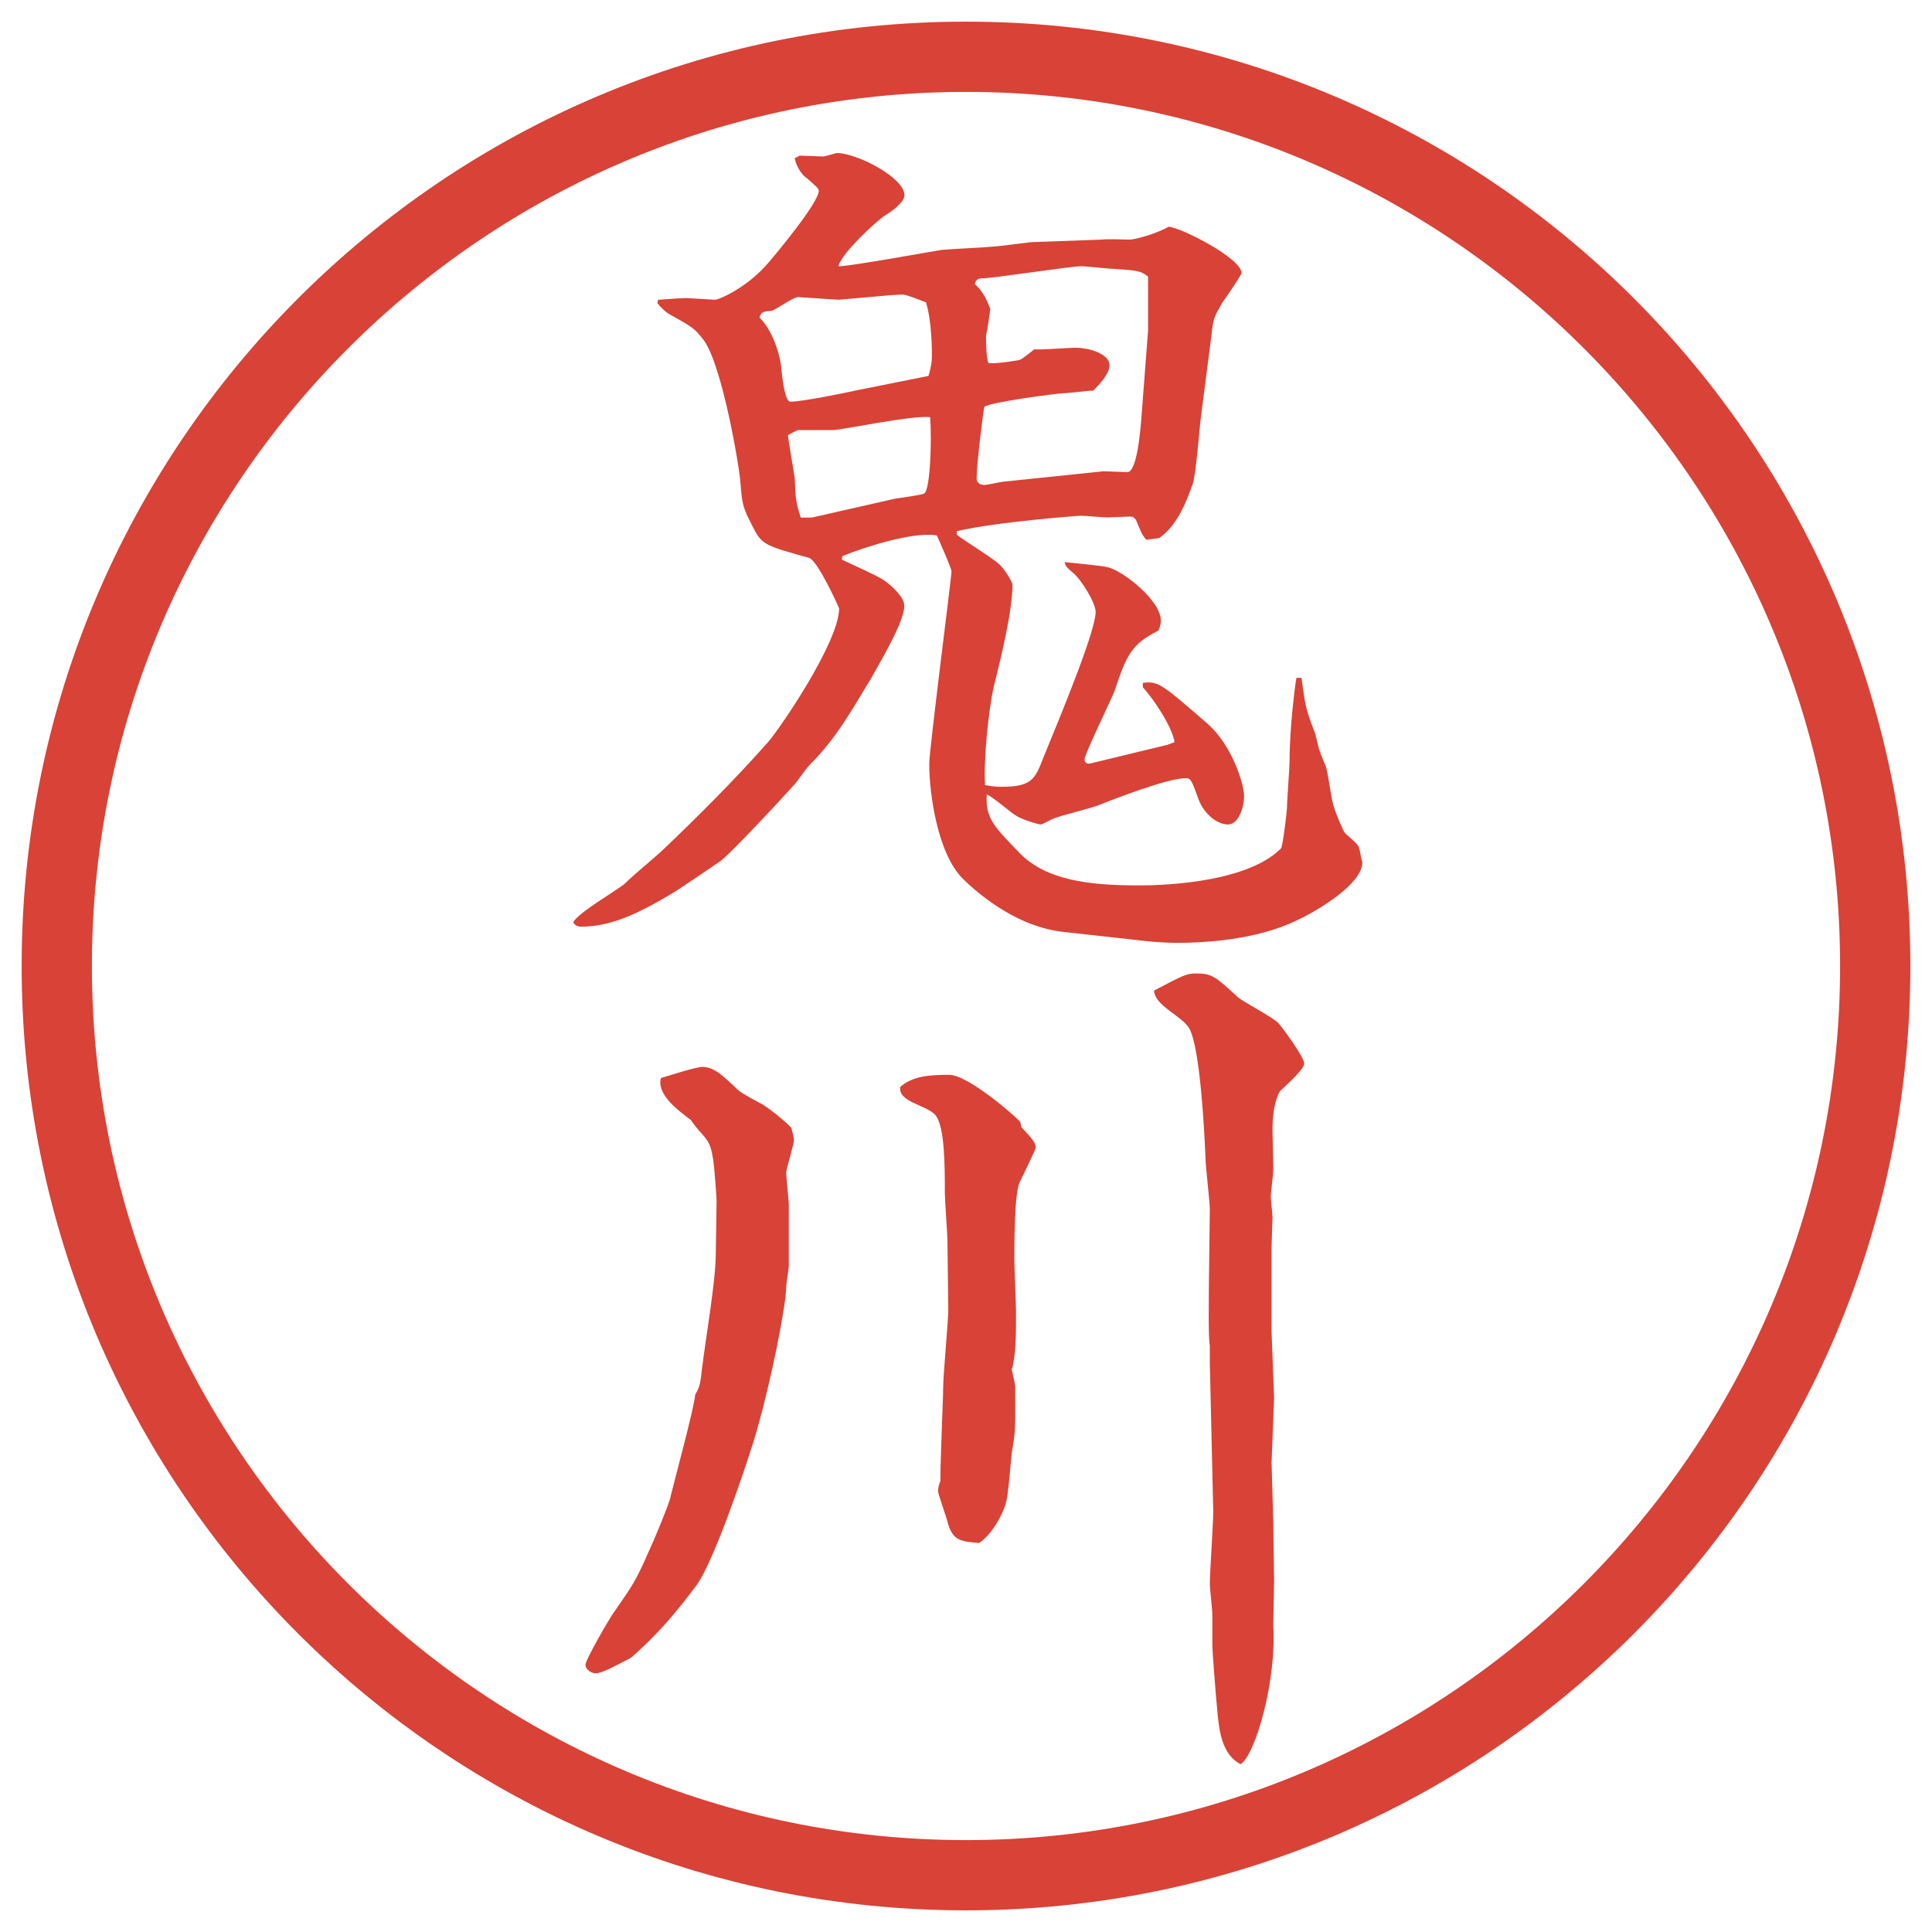
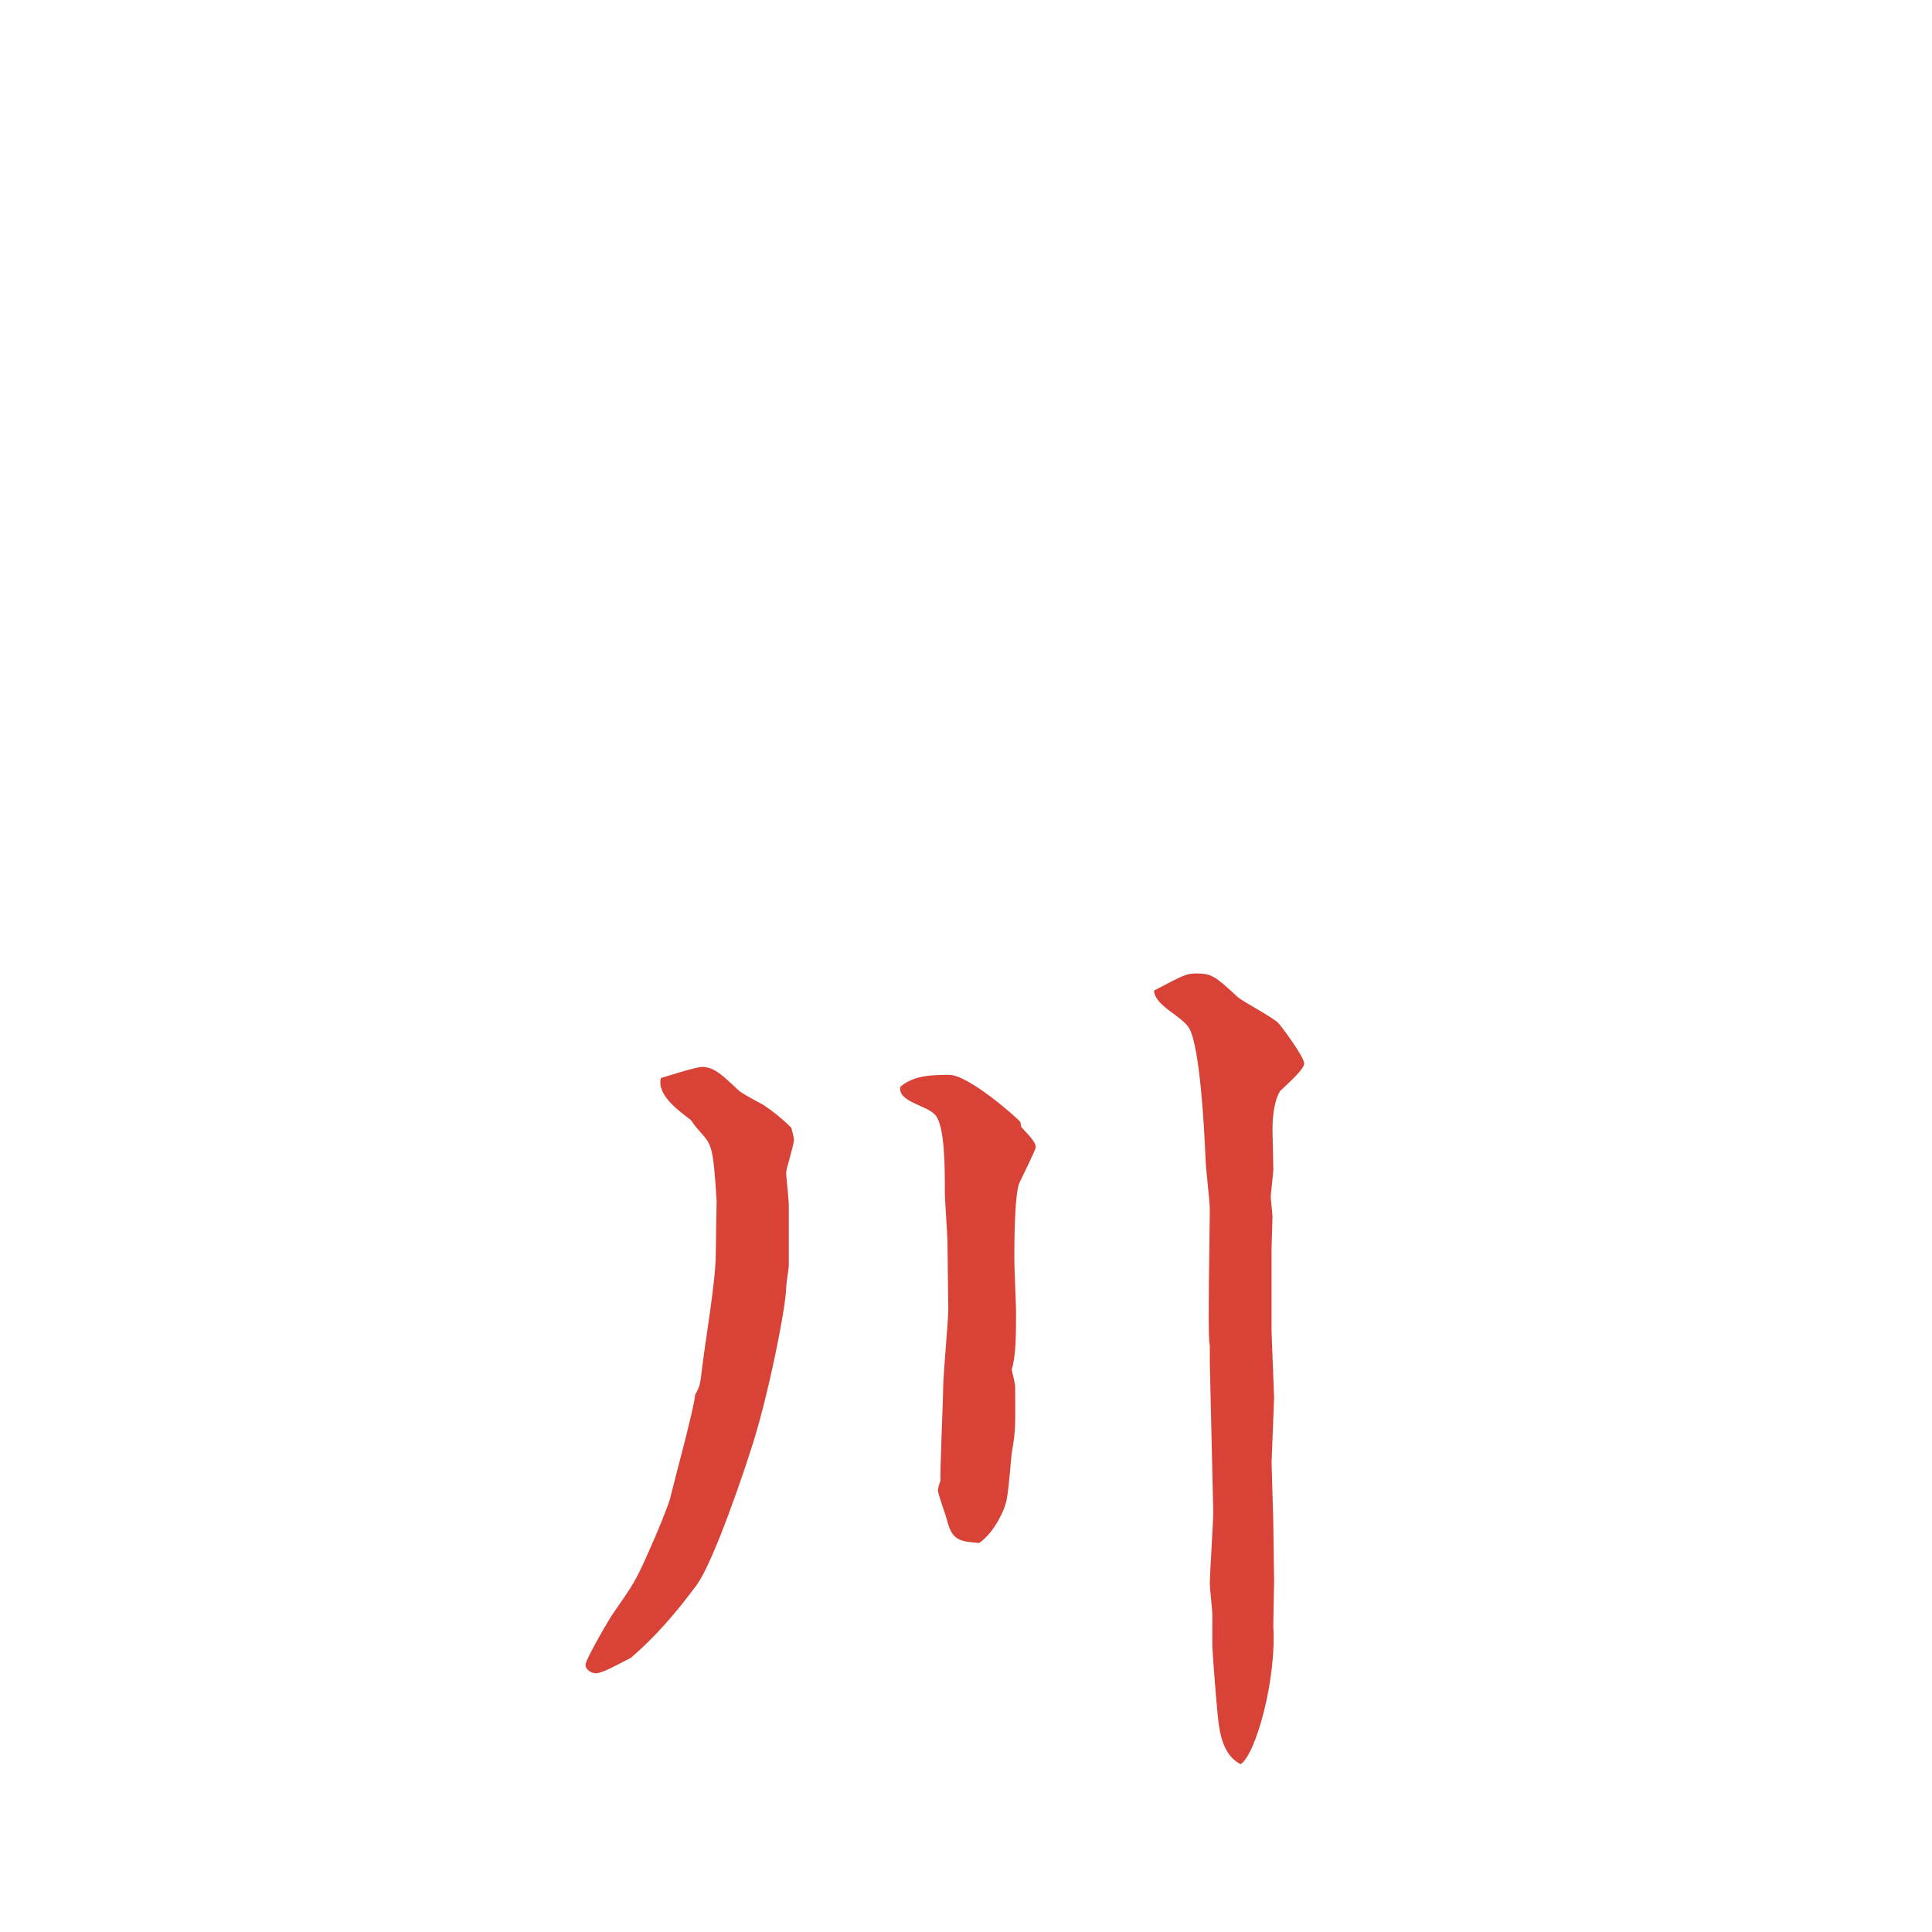
<svg xmlns="http://www.w3.org/2000/svg" id="_レイヤー_1" data-name="レイヤー 1" version="1.1" viewBox="0 0 27.496 27.496">
  <g id="_楕円形_1" data-name="楕円形 1">
-     <path d="M13.748,1.308c6.859,0,12.44,5.581,12.44,12.44s-5.581,12.44-12.44,12.44S1.308,20.607,1.308,13.748,6.889,1.308,13.748,1.308M13.748.308C6.325.308.308,6.325.308,13.748s6.017,13.44,13.44,13.44,13.44-6.017,13.44-13.44S21.171.308,13.748.308h0Z" fill="#d94236" stroke-width="0" />
-   </g>
+     </g>
  <g>
-     <path d="M9.369,4.266q.33-.024.391-.024c.037,0,.403.024.415.024.061,0,.476-.183.769-.537.085-.098.708-.842.708-1.013,0-.037-.024-.049-.171-.183-.049-.024-.146-.146-.171-.281l.073-.037c.049,0,.281.012.33.012.037,0,.183-.049.195-.049.293,0,.964.354.964.598,0,.098-.159.22-.281.293-.11.073-.61.525-.659.72.11.012,1.379-.22,1.465-.232.122-.012.647-.037.757-.049.049,0,.5-.061.512-.061l1.013-.037c.061-.012.33,0,.391,0,.109,0,.415-.098.562-.183.183.012,1.038.452,1.038.659,0,.024-.232.366-.27.415-.121.208-.134.232-.158.464l-.146,1.135c-.024.159-.073.854-.122.989-.098.281-.231.598-.476.769l-.184.024c-.073-.085-.073-.11-.146-.281-.037-.049-.049-.049-.098-.049s-.269.012-.305.012c-.049,0-.33-.024-.391-.024-.013,0-1.184.085-1.758.22v.049c.085.073.549.354.623.439.11.122.171.256.171.269,0,.354-.146.977-.269,1.465-.073.33-.146,1.05-.122,1.392.085.012.134.024.22.024.439,0,.488-.098.61-.415.281-.684.744-1.807.744-2.075,0-.122-.195-.452-.329-.562-.073-.061-.11-.098-.11-.146.098.012.525.049.611.073.219.049.756.476.756.757,0,.037,0,.061-.036.146-.391.195-.452.354-.622.854-.049.134-.428.903-.428.977,0,.061.049.061.073.061l1.11-.269.098-.037c-.036-.232-.316-.635-.451-.781v-.061c.22-.037.293.037.928.586.342.305.513.854.513,1.025,0,.146-.073.403-.231.403-.159,0-.342-.159-.416-.354-.098-.269-.109-.305-.183-.305-.257,0-1.013.293-1.257.391-.098.037-.537.146-.623.183-.037.012-.158.085-.184.085-.036,0-.28-.073-.365-.134-.062-.037-.33-.269-.403-.293-.024.33.098.452.464.83.379.391.988.464,1.697.464.17,0,1.501,0,2.025-.525.025-.012.086-.537.086-.574,0-.11.037-.574.037-.671,0-.488.085-1.135.098-1.184h.072c.049.354.049.427.195.793.013.037.049.232.074.269,0,.024.061.159.072.183.037.085.086.525.123.598.012.061.134.342.146.354.023.037.207.171.207.22.012.024.037.183.049.208,0,.305-.623.684-.939.83-.586.281-1.331.317-1.709.317-.098,0-.318-.012-.416-.024l-1.208-.134c-.719-.085-1.293-.635-1.416-.757-.354-.354-.476-1.196-.476-1.636,0-.195.317-2.661.317-2.734,0-.049-.183-.452-.208-.513-.33-.061-1.05.171-1.343.293l-.012.049c.098.049.513.232.598.293.122.085.293.244.293.366,0,.232-.354.818-.476,1.038-.281.464-.5.854-.854,1.208-.073.073-.159.208-.22.281s-.94,1.025-1.074,1.111c-.11.073-.586.403-.696.464-.391.232-.818.464-1.27.464-.073,0-.098-.024-.122-.061.061-.134.635-.464.732-.549.134-.134.378-.33.525-.464.525-.5,1.038-1.013,1.514-1.55.171-.195,1.013-1.428,1.013-1.904,0-.012-.305-.684-.427-.72-.61-.171-.671-.183-.793-.427-.146-.281-.159-.317-.183-.635-.012-.208-.256-1.672-.525-2.039-.134-.171-.159-.183-.464-.354-.073-.037-.134-.098-.195-.171l.012-.049ZM13.214,5.352c.037-.134.049-.195.049-.293,0-.061,0-.488-.085-.757-.012,0-.269-.11-.33-.11-.146,0-.854.073-.916.073-.037,0-.562-.037-.574-.037-.073,0-.317.183-.378.195-.122.012-.146.012-.171.098.171.159.281.488.305.671.024.244.061.525.134.525.159,0,.769-.122.928-.159l1.038-.208ZM11.554,7.366l1.184-.269c.073-.012.366-.049.415-.073.085-.049.11-.745.085-1.086-.22-.037-1.27.183-1.379.183h-.5c-.037.012-.085.037-.146.073.012.098.085.525.098.61.012.293.012.33.085.562h.159ZM15.704,6.707c.049,0,.293.012.342.012.134,0,.183-.586.195-.732l.098-1.282v-.769c-.11-.085-.146-.085-.488-.11-.073,0-.391-.037-.464-.037-.146,0-1.257.171-1.391.171-.085,0-.11.024-.122.085q.134.11.22.354c-.012.085-.037.269-.061.378,0,.037,0,.342.037.391.098.012.428-.037.451-.049.025-.012.172-.122.195-.146h.098c.074,0,.416-.024.488-.024.221,0,.488.098.488.244,0,.134-.146.281-.231.366-.073,0-.354.037-.415.037-.098,0-1.086.134-1.135.195-.012.024-.11.818-.11,1.013,0,.085.073.098.11.098.049,0,.245-.049.293-.049l1.403-.146Z" fill="#d94236" stroke-width="0" />
    <path d="M9.54,21.312c.049-.207.342-1.281.354-1.465.073-.121.073-.17.098-.378.049-.403.195-1.245.195-1.624,0-.121.012-.684.012-.756-.049-.781-.073-.794-.22-.965-.024-.024-.098-.109-.146-.184-.195-.146-.488-.365-.427-.598.085-.024.5-.158.586-.158.171,0,.293.121.513.329.049.049.305.183.354.208.146.098.281.207.403.329.024.098.037.134.037.171,0,.073-.11.415-.11.464,0,.073.037.391.037.464v.867c0,.036-.037.256-.037.305,0,.269-.269,1.623-.513,2.344-.061.195-.513,1.562-.769,1.904-.293.391-.562.708-.928,1.025-.171.086-.403.22-.5.22-.061,0-.146-.049-.146-.122s.354-.684.403-.744c.269-.391.305-.428.513-.904.073-.158.256-.598.293-.732ZM14.533,16.038c.098.11.208.208.208.293,0,.025-.208.452-.232.501-.073.159-.073.903-.073,1.099,0,.122.024.623.024.732,0,.342,0,.623-.061.83.023.109.049.195.049.256,0,.537.012.586-.049.928-.013.11-.049.623-.086.721-.012.061-.146.402-.378.562-.256-.024-.378-.024-.452-.306-.012-.061-.134-.391-.134-.439,0-.023.012-.085.037-.146-.012-.072.037-1.159.037-1.318,0-.183.073-.951.073-1.11,0-.146-.012-.83-.012-.964,0-.11-.037-.599-.037-.696,0-.378,0-.952-.134-1.11-.122-.146-.537-.184-.5-.403.183-.159.427-.171.696-.171s.94.586,1.013.672l.013.072ZM18.097,18.956c0,.049.036.903.036.939,0,.049-.036.867-.036.916,0,.061.024.781.024.842,0,.074.012.807.012.855,0,.061-.012.537-.012.635.049.744-.244,1.818-.464,1.965-.269-.135-.306-.488-.329-.721-.025-.256-.074-.891-.074-.964v-.439c0-.073-.036-.378-.036-.439,0-.159.049-.879.049-1.025l-.049-2.124v-.244c-.024-.098-.013-.721-.013-.891l.013-1.051c0-.109-.062-.622-.062-.732-.012-.316-.072-1.562-.231-1.843-.11-.183-.488-.317-.501-.537.416-.22.465-.244.599-.244.231,0,.28.049.599.342.072.061.512.293.573.366.036.037.366.477.366.574,0,.072-.171.231-.342.391-.024.036-.109.183-.109.561,0,.086.012.477.012.55,0,.062-.037.354-.037.391s.025.244.025.293c0,.062-.013.366-.013.427v1.209Z" fill="#d94236" stroke-width="0" />
  </g>
</svg>